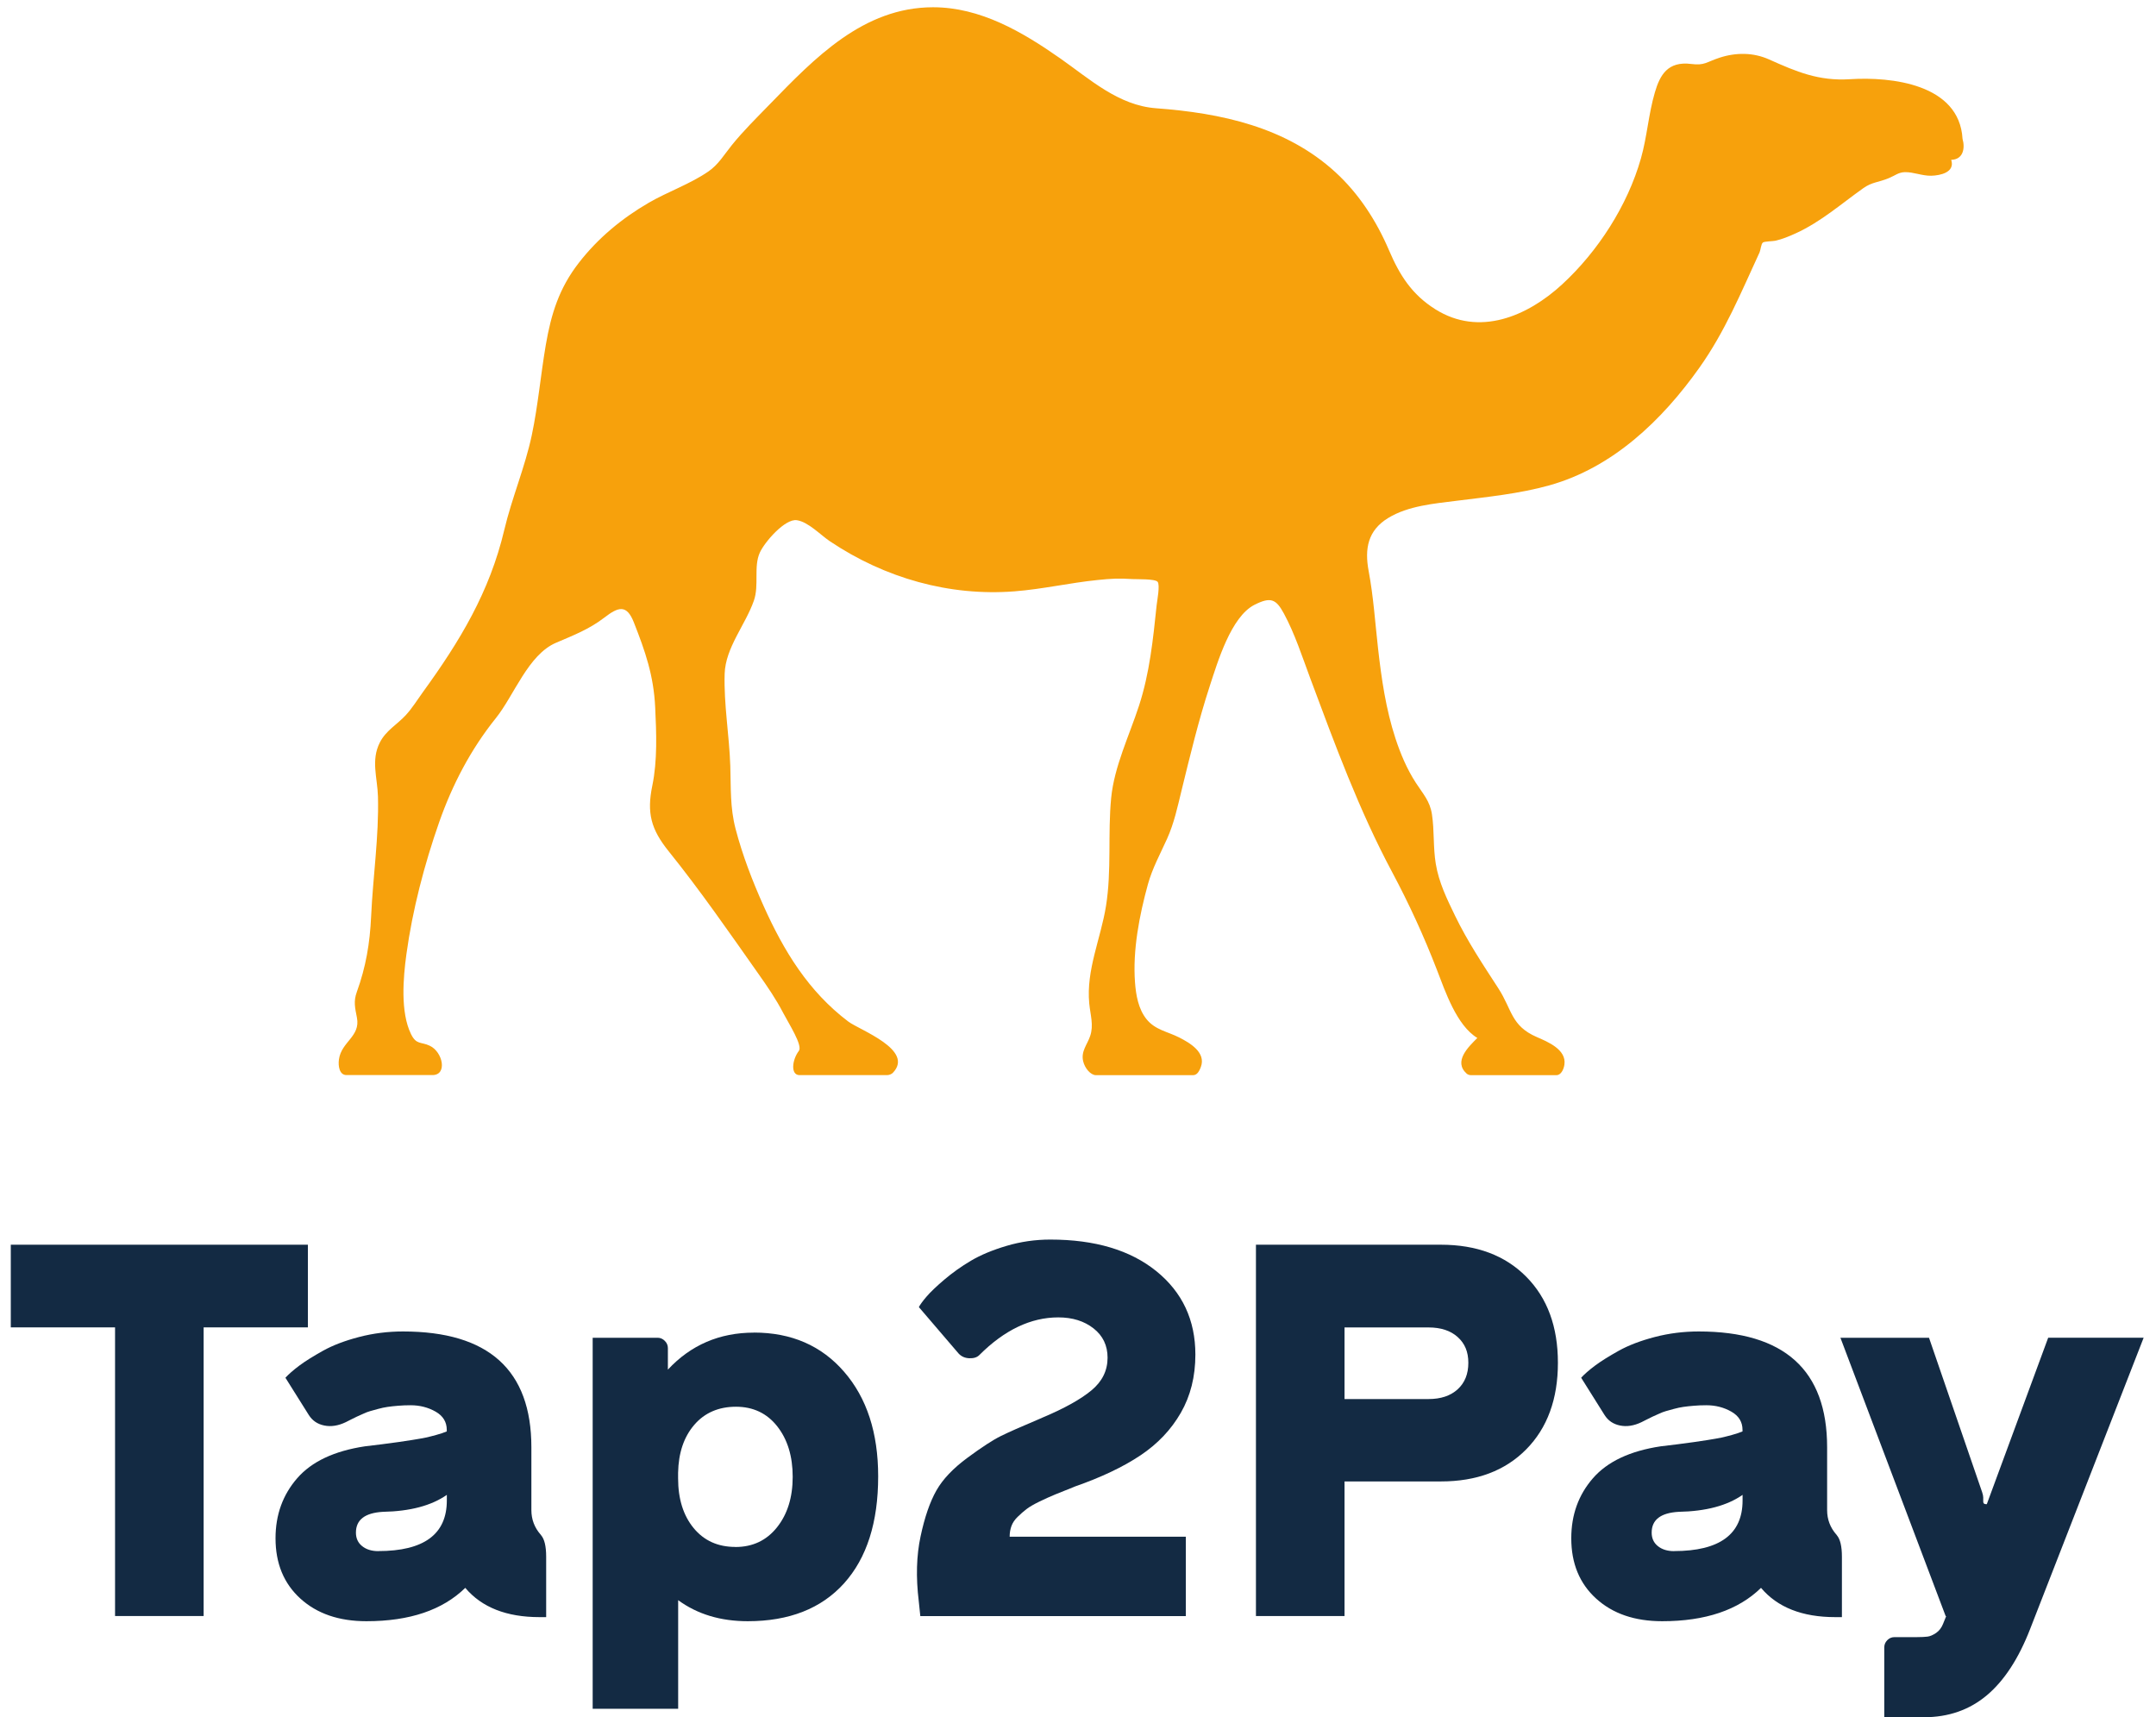
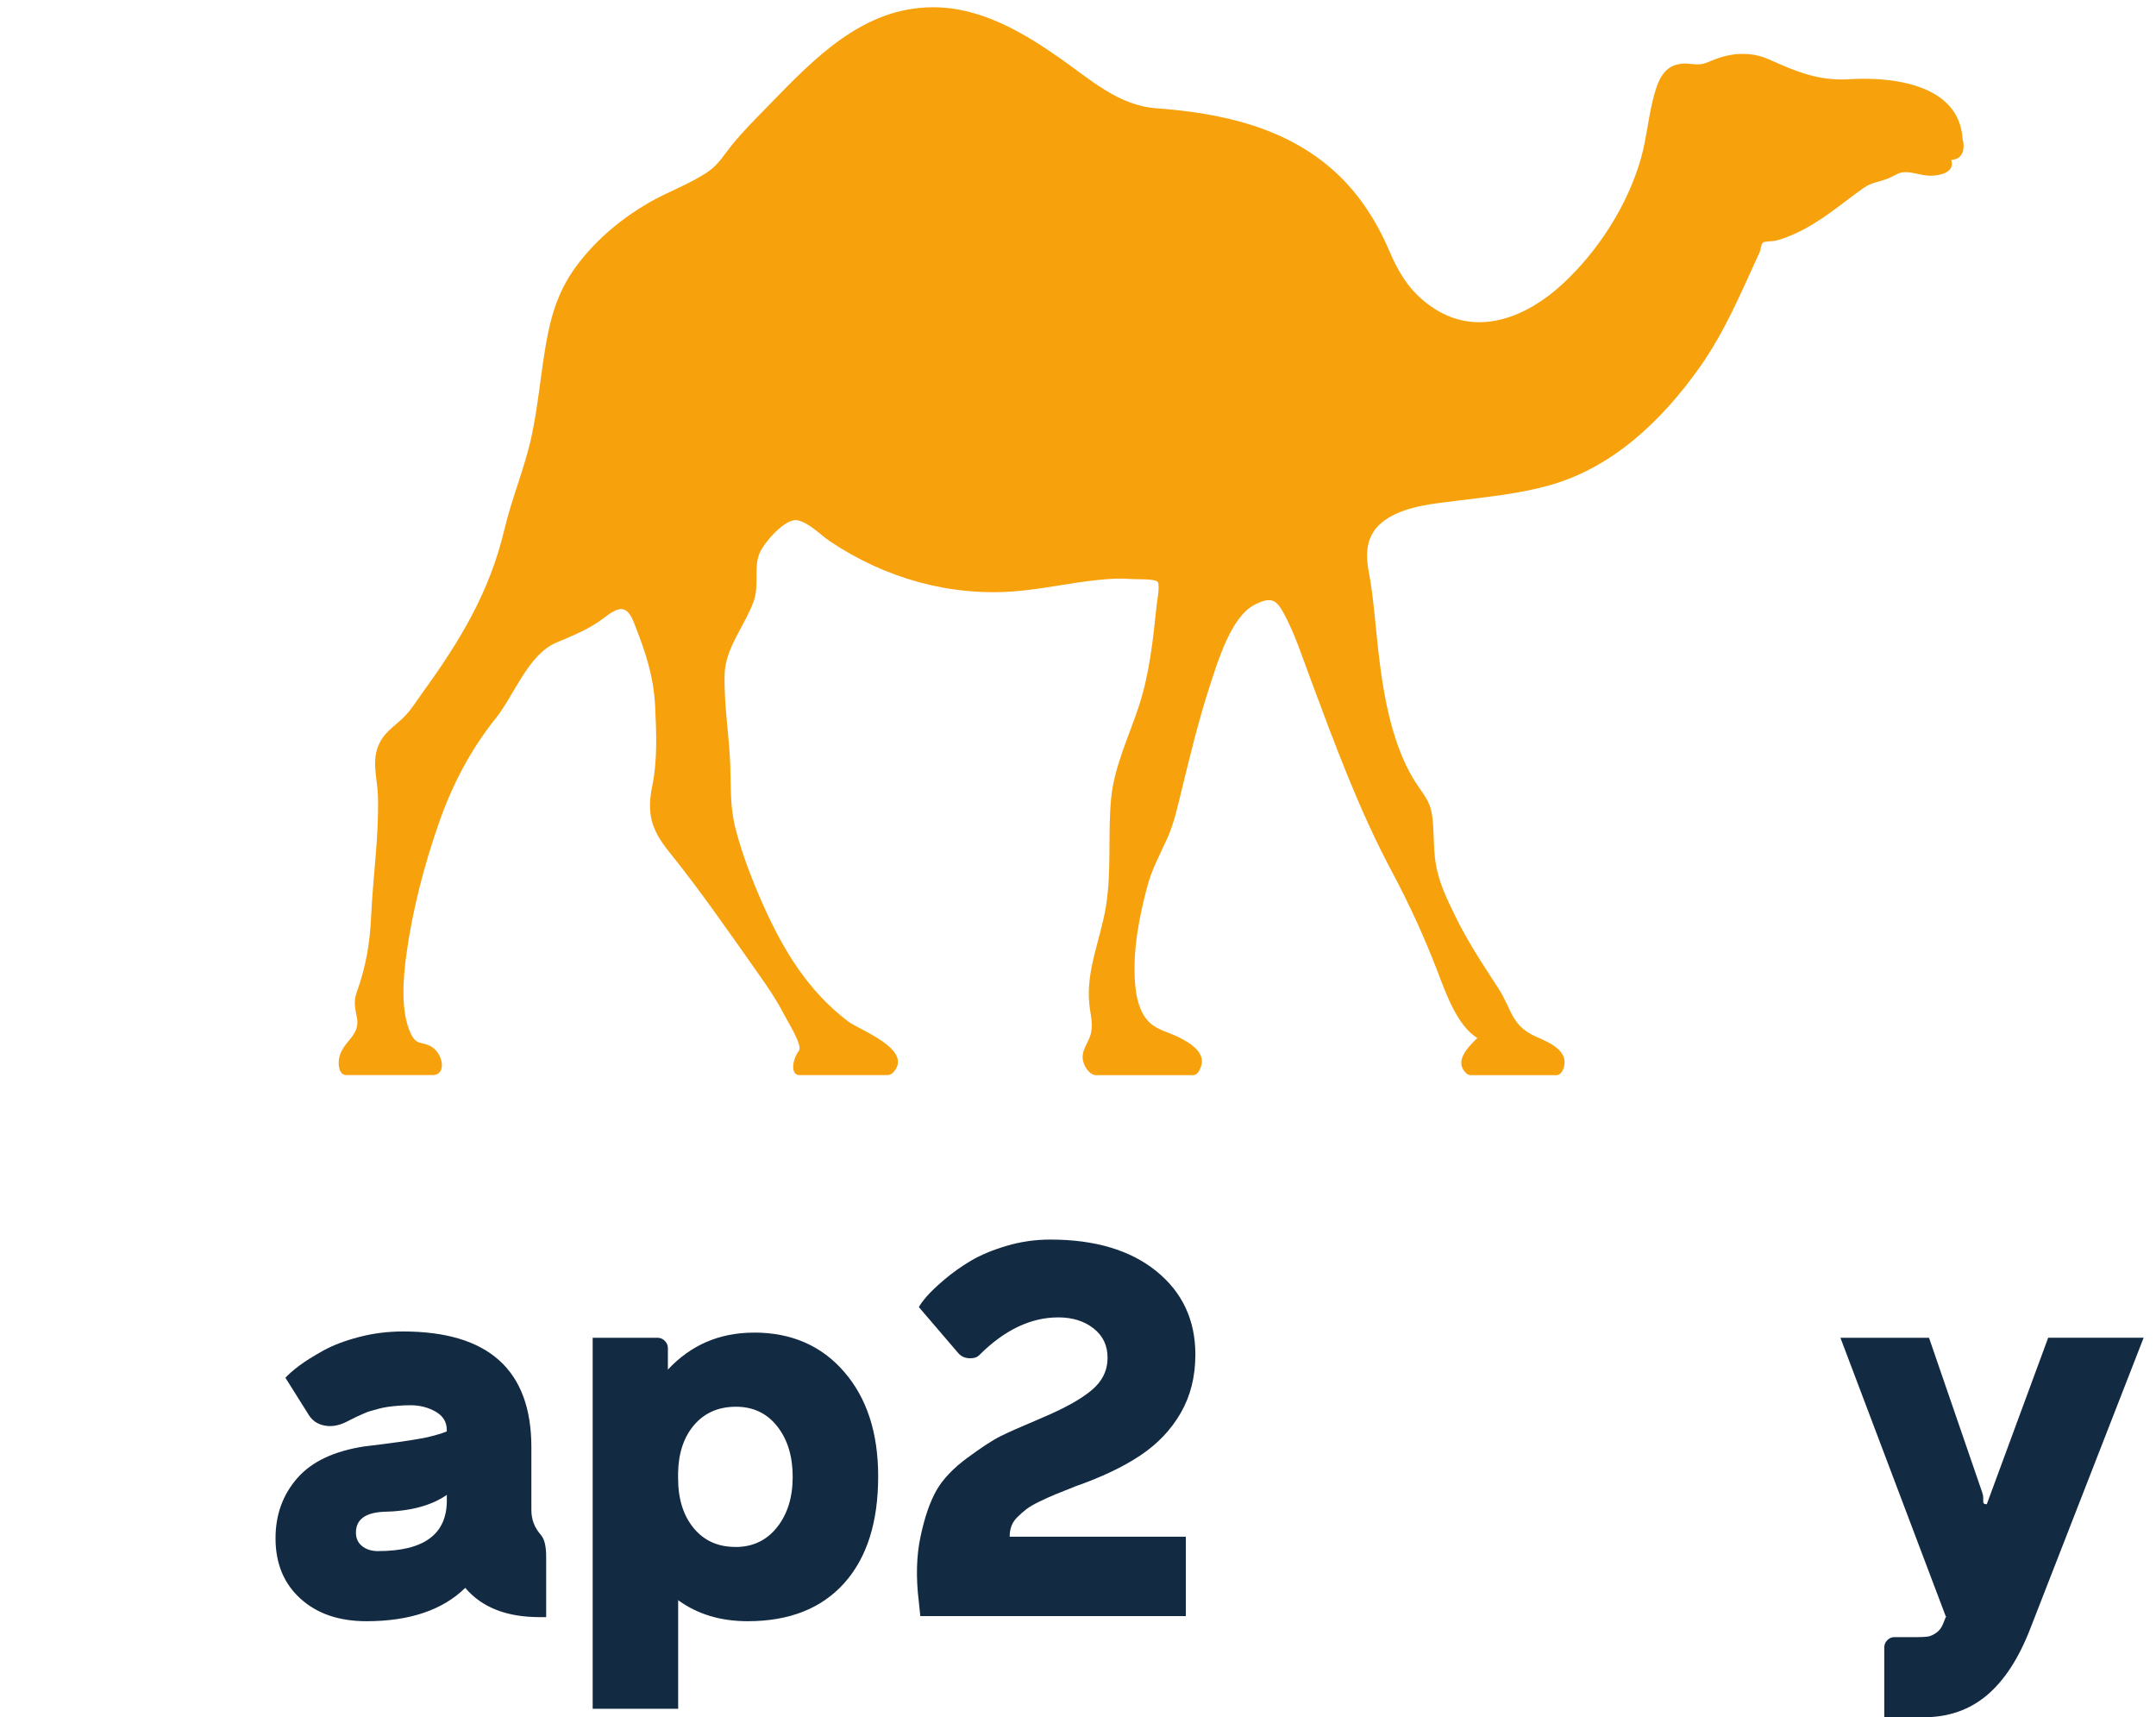
<svg xmlns="http://www.w3.org/2000/svg" width="172" height="137" viewBox="0 0 172 137" fill="none">
-   <path d="M24.563 99.302V105.897H16.245V128.925H9.179V105.897H0.861V99.302H24.563Z" fill="#132A43" />
  <path d="M43.163 122.475C43.436 122.788 43.572 123.361 43.572 124.198V129.013H43.039C40.405 129.013 38.431 128.233 37.118 126.678C35.303 128.453 32.673 129.339 29.233 129.339C27.047 129.339 25.294 128.74 23.968 127.537C22.642 126.334 21.981 124.731 21.981 122.722C21.981 120.849 22.558 119.255 23.712 117.929C24.867 116.603 26.664 115.757 29.109 115.387C29.369 115.36 29.814 115.303 30.453 115.224C31.087 115.14 31.528 115.083 31.774 115.047C32.021 115.012 32.383 114.959 32.858 114.884C33.334 114.809 33.7 114.743 33.955 114.691C34.206 114.638 34.493 114.563 34.814 114.475C35.136 114.387 35.413 114.294 35.642 114.197V114.074C35.642 113.444 35.347 112.959 34.753 112.62C34.158 112.281 33.493 112.109 32.757 112.109C32.413 112.109 32.083 112.122 31.766 112.149C31.444 112.175 31.166 112.206 30.924 112.241C30.686 112.276 30.431 112.329 30.158 112.404C29.884 112.479 29.673 112.536 29.523 112.58C29.373 112.62 29.18 112.695 28.942 112.805C28.704 112.915 28.541 112.986 28.462 113.021C28.378 113.056 28.224 113.135 27.99 113.254C27.757 113.378 27.62 113.444 27.581 113.461C26.981 113.748 26.409 113.836 25.871 113.726C25.329 113.616 24.919 113.338 24.633 112.884L22.77 109.915C23.03 109.629 23.4 109.307 23.875 108.95C24.351 108.593 24.986 108.201 25.77 107.761C26.554 107.325 27.514 106.959 28.647 106.664C29.779 106.369 30.946 106.223 32.149 106.223C38.977 106.223 42.392 109.303 42.392 115.461V120.479C42.392 121.215 42.639 121.867 43.127 122.427L43.167 122.466L43.163 122.475ZM30.175 123.744C33.823 123.744 35.647 122.4 35.647 119.708V119.259C34.418 120.118 32.717 120.572 30.545 120.612C29.114 120.695 28.395 121.246 28.395 122.272C28.395 122.722 28.558 123.083 28.889 123.347C29.215 123.612 29.647 123.748 30.18 123.748L30.175 123.744Z" fill="#132A43" />
  <path d="M60.146 106.311C63.137 106.311 65.538 107.355 67.345 109.444C69.155 111.532 70.058 114.312 70.058 117.783C70.058 121.457 69.151 124.299 67.336 126.317C65.521 128.33 62.957 129.339 59.653 129.339C57.481 129.339 55.63 128.779 54.102 127.66V136.326H47.282V106.725H52.463C52.683 106.725 52.873 106.809 53.035 106.972C53.199 107.135 53.282 107.329 53.282 107.545V109.267C55.111 107.302 57.401 106.316 60.146 106.316V106.311ZM58.67 123.418C60.049 123.418 61.155 122.894 61.987 121.849C62.82 120.805 63.239 119.462 63.239 117.823C63.239 116.184 62.829 114.84 62.01 113.796C61.19 112.752 60.089 112.228 58.71 112.228C57.331 112.228 56.207 112.712 55.379 113.682C54.551 114.651 54.128 115.92 54.097 117.492V117.942C54.097 119.581 54.511 120.902 55.335 121.907C56.163 122.911 57.269 123.413 58.666 123.413L58.67 123.418Z" fill="#132A43" />
  <path d="M85.733 118.603C85.077 118.863 84.557 119.07 84.178 119.228C83.795 119.387 83.381 119.572 82.927 119.792C82.478 120.012 82.129 120.211 81.892 120.396C81.654 120.581 81.416 120.783 81.187 121.012C80.953 121.237 80.79 121.479 80.693 121.739C80.596 121.999 80.548 122.286 80.548 122.598H94.602V128.929H73.42L73.296 127.74C73.063 125.828 73.111 124.105 73.442 122.568C73.768 121.03 74.191 119.814 74.702 118.911C75.213 118.008 76.041 117.14 77.182 116.299C78.323 115.457 79.209 114.88 79.843 114.567C80.477 114.254 81.464 113.818 82.803 113.254C82.966 113.188 83.09 113.131 83.174 113.091C84.923 112.356 86.222 111.629 87.077 110.919C87.932 110.21 88.359 109.342 88.359 108.316C88.359 107.347 87.989 106.567 87.244 105.981C86.5 105.395 85.561 105.1 84.429 105.1C82.231 105.1 80.129 106.104 78.121 108.113C77.944 108.289 77.68 108.373 77.332 108.36C76.984 108.347 76.702 108.223 76.482 107.99L73.305 104.28C73.402 104.091 73.6 103.813 73.909 103.452C74.217 103.091 74.689 102.637 75.332 102.091C75.975 101.544 76.68 101.042 77.451 100.584C78.222 100.126 79.173 99.729 80.297 99.395C81.425 99.06 82.588 98.892 83.79 98.892C87.354 98.892 90.174 99.734 92.249 101.412C94.324 103.091 95.364 105.311 95.364 108.069C95.364 109.818 94.976 111.364 94.205 112.708C93.434 114.052 92.359 115.188 90.98 116.109C89.601 117.03 87.852 117.862 85.738 118.598L85.733 118.603Z" fill="#132A43" />
-   <path d="M114.946 99.302C117.801 99.302 120.07 100.152 121.757 101.853C123.444 103.553 124.286 105.844 124.286 108.725C124.286 111.607 123.444 113.924 121.757 115.629C120.07 117.338 117.801 118.188 114.946 118.188H107.263V128.925H100.196V99.302H114.946ZM113.964 111.615C114.946 111.615 115.721 111.356 116.29 110.836C116.858 110.316 117.14 109.615 117.14 108.725C117.14 107.836 116.858 107.179 116.29 106.668C115.721 106.157 114.946 105.902 113.964 105.902H107.263V111.615H113.964Z" fill="#132A43" />
-   <path d="M146.534 122.475C146.807 122.788 146.943 123.361 146.943 124.198V129.013H146.41C143.776 129.013 141.802 128.233 140.489 126.678C138.674 128.453 136.044 129.339 132.603 129.339C130.418 129.339 128.665 128.74 127.339 127.537C126.013 126.334 125.352 124.731 125.352 122.722C125.352 120.849 125.929 119.255 127.083 117.929C128.238 116.603 130.035 115.757 132.48 115.387C132.74 115.36 133.185 115.303 133.824 115.224C134.458 115.14 134.899 115.083 135.145 115.047C135.392 115.012 135.753 114.959 136.229 114.884C136.705 114.809 137.071 114.743 137.326 114.691C137.577 114.638 137.864 114.563 138.185 114.475C138.507 114.387 138.784 114.294 139.013 114.197V114.074C139.013 113.444 138.718 112.959 138.123 112.62C137.529 112.281 136.864 112.109 136.128 112.109C135.784 112.109 135.454 112.122 135.137 112.149C134.815 112.175 134.537 112.206 134.295 112.241C134.057 112.276 133.802 112.329 133.529 112.404C133.255 112.479 133.044 112.536 132.894 112.58C132.744 112.62 132.551 112.695 132.313 112.805C132.075 112.915 131.912 112.986 131.832 113.021C131.749 113.056 131.595 113.135 131.361 113.254C131.128 113.378 130.991 113.444 130.951 113.461C130.352 113.748 129.779 113.836 129.242 113.726C128.7 113.616 128.29 113.338 128.004 112.884L126.141 109.915C126.4 109.629 126.77 109.307 127.246 108.95C127.722 108.593 128.356 108.201 129.141 107.761C129.925 107.325 130.885 106.959 132.017 106.664C133.15 106.369 134.317 106.223 135.52 106.223C142.348 106.223 145.763 109.303 145.763 115.461V120.479C145.763 121.215 146.009 121.867 146.498 122.427L146.538 122.466L146.534 122.475ZM133.546 123.744C137.194 123.744 139.018 122.4 139.018 119.708V119.259C137.789 120.118 136.088 120.572 133.916 120.612C132.484 120.695 131.766 121.246 131.766 122.272C131.766 122.722 131.929 123.083 132.26 123.347C132.586 123.612 133.018 123.748 133.551 123.748L133.546 123.744Z" fill="#132A43" />
  <path d="M163.393 106.721H171.015L161.962 129.951C161.045 132.313 159.895 134.079 158.508 135.247C157.12 136.414 155.446 137 153.477 137H150.322V131.427C150.322 131.207 150.402 131.017 150.56 130.854C150.719 130.691 150.913 130.608 151.142 130.608H152.944C153.283 130.608 153.56 130.594 153.772 130.568C153.983 130.542 154.212 130.44 154.459 130.273C154.706 130.101 154.891 129.859 155.014 129.546L155.261 128.934H155.221L146.824 106.725H153.891L158.133 119.056C158.186 119.219 158.217 119.356 158.217 119.466V119.792C158.217 119.929 158.283 119.999 158.42 119.999H158.503L163.398 106.725L163.393 106.721Z" fill="#132A43" />
  <path d="M156.565 11.064C156.305 6.698 150.873 6.108 147.582 6.319C145.089 6.478 143.313 5.72 141.132 4.742C139.877 4.178 138.485 4.178 137.19 4.601C136.123 4.949 136 5.24 134.921 5.103C133.044 4.866 132.427 5.989 132.022 7.368C131.511 9.104 131.401 10.91 130.907 12.646C129.841 16.395 127.48 20.06 124.621 22.69C121.845 25.245 118.012 26.871 114.514 24.677C112.633 23.497 111.66 21.95 110.818 19.981C109.818 17.637 108.413 15.452 106.527 13.729C102.584 10.126 97.408 9.02 92.236 8.637C89.227 8.416 86.954 6.319 84.57 4.65C81.561 2.544 78.213 0.575 74.424 0.579C68.873 0.588 65.001 4.623 61.41 8.319C60.375 9.386 59.313 10.425 58.379 11.584C57.767 12.342 57.318 13.126 56.511 13.681C55.044 14.69 53.291 15.285 51.749 16.179C49.612 17.421 47.7 19.003 46.181 20.963C44.608 22.985 43.973 25.025 43.542 27.519C43.132 29.915 42.925 32.347 42.423 34.726C41.881 37.286 40.832 39.726 40.229 42.282C39.057 47.233 36.696 51.141 33.722 55.238C33.286 55.842 32.871 56.516 32.365 57.062C31.673 57.811 30.788 58.278 30.303 59.234C29.576 60.661 30.114 62.053 30.153 63.551C30.237 66.728 29.752 69.935 29.607 73.111C29.51 75.252 29.189 77.142 28.466 79.138C28.193 79.887 28.321 80.398 28.475 81.187C28.77 82.702 27.241 83.094 27.039 84.517C26.964 85.059 27.083 85.768 27.638 85.768H34.502C35.709 85.768 35.334 83.922 34.286 83.429C33.581 83.094 33.219 83.372 32.792 82.504C31.929 80.746 32.167 78.001 32.422 76.129C32.907 72.587 33.854 68.97 35.035 65.596C36.092 62.587 37.559 59.78 39.559 57.291C41.017 55.476 42.132 52.229 44.361 51.278C45.74 50.687 47.004 50.203 48.212 49.273C49.322 48.418 49.991 48.185 50.568 49.656C51.476 51.961 52.15 53.899 52.269 56.432C52.366 58.463 52.454 60.67 52.04 62.679C51.59 64.855 51.93 66.155 53.348 67.917C55.877 71.058 58.181 74.393 60.503 77.689C61.23 78.719 61.904 79.698 62.485 80.817C62.913 81.64 64.054 83.407 63.732 83.834C63.173 84.583 63.067 85.773 63.785 85.773H70.772C70.966 85.773 71.151 85.667 71.222 85.597C72.997 83.764 68.561 82.169 67.675 81.499C64.499 79.098 62.534 75.878 60.917 72.274C60.027 70.287 59.234 68.234 58.683 66.129C58.234 64.402 58.318 62.868 58.261 61.102C58.181 58.657 57.736 56.194 57.811 53.749C57.877 51.67 59.468 49.85 60.142 47.921C60.578 46.674 60.102 45.207 60.622 44.075C61.005 43.238 62.631 41.356 63.574 41.502C64.485 41.638 65.468 42.687 66.204 43.18C70.6 46.128 75.746 47.581 80.94 47.176C83.165 47.004 85.341 46.498 87.557 46.273C88.676 46.158 89.231 46.128 90.355 46.198C90.676 46.22 92.139 46.167 92.35 46.414C92.562 46.661 92.306 47.96 92.275 48.269C91.989 51.009 91.716 53.696 90.866 56.304C90.09 58.688 88.888 61.155 88.645 63.666C88.368 66.538 88.694 69.428 88.231 72.296C87.813 74.891 86.645 77.38 86.896 80.041C86.984 80.975 87.266 81.781 86.971 82.649C86.742 83.337 86.222 83.87 86.412 84.667C86.539 85.209 86.998 85.777 87.438 85.777H95.152C95.425 85.777 95.615 85.618 95.8 85.125C96.236 83.962 94.919 83.2 94.082 82.773C93.139 82.292 92.152 82.169 91.46 81.301C90.813 80.49 90.623 79.38 90.548 78.38C90.355 75.808 90.897 73.019 91.579 70.543C91.932 69.27 92.562 68.12 93.104 66.922C93.672 65.657 93.936 64.397 94.262 63.058C94.941 60.287 95.624 57.45 96.509 54.74C97.135 52.828 98.205 49.194 100.086 48.247C101.373 47.599 101.8 47.788 102.426 48.947C103.302 50.568 103.884 52.383 104.527 54.11C106.488 59.37 108.422 64.644 111.074 69.6C112.417 72.116 113.602 74.702 114.629 77.363C115.299 79.094 116.206 81.808 117.858 82.808C117.14 83.526 115.924 84.685 117.012 85.658C117.1 85.737 117.25 85.777 117.365 85.777H124.171C124.502 85.777 124.744 85.372 124.806 84.922C124.973 83.729 123.471 83.112 122.607 82.737C120.532 81.839 120.638 80.552 119.537 78.852C118.29 76.927 117.083 75.125 116.078 73.05C115.422 71.697 114.788 70.402 114.541 68.904C114.325 67.6 114.435 66.265 114.237 64.966C114.074 63.891 113.519 63.331 112.946 62.441C112.241 61.349 111.73 60.142 111.325 58.908C110.563 56.586 110.21 54.15 109.937 51.731C109.704 49.67 109.571 47.599 109.188 45.559C108.853 43.775 109.122 42.312 110.752 41.321C112.351 40.347 114.426 40.176 116.241 39.947C118.708 39.638 121.193 39.392 123.599 38.722C128.656 37.308 132.586 33.541 135.564 29.347C137.63 26.439 138.895 23.329 140.375 20.131C140.45 19.972 140.494 19.465 140.635 19.351C140.758 19.25 141.436 19.25 141.635 19.206C142.199 19.078 142.736 18.853 143.26 18.615C145.274 17.694 146.873 16.271 148.657 15.007C149.358 14.514 149.838 14.562 150.679 14.214C151.212 13.994 151.446 13.747 151.974 13.734C152.657 13.721 153.362 14.038 154.067 14.02C154.798 14.003 155.988 13.747 155.662 12.751C156.618 12.729 156.785 11.831 156.565 11.073V11.064Z" fill="#F7A10C" />
</svg>